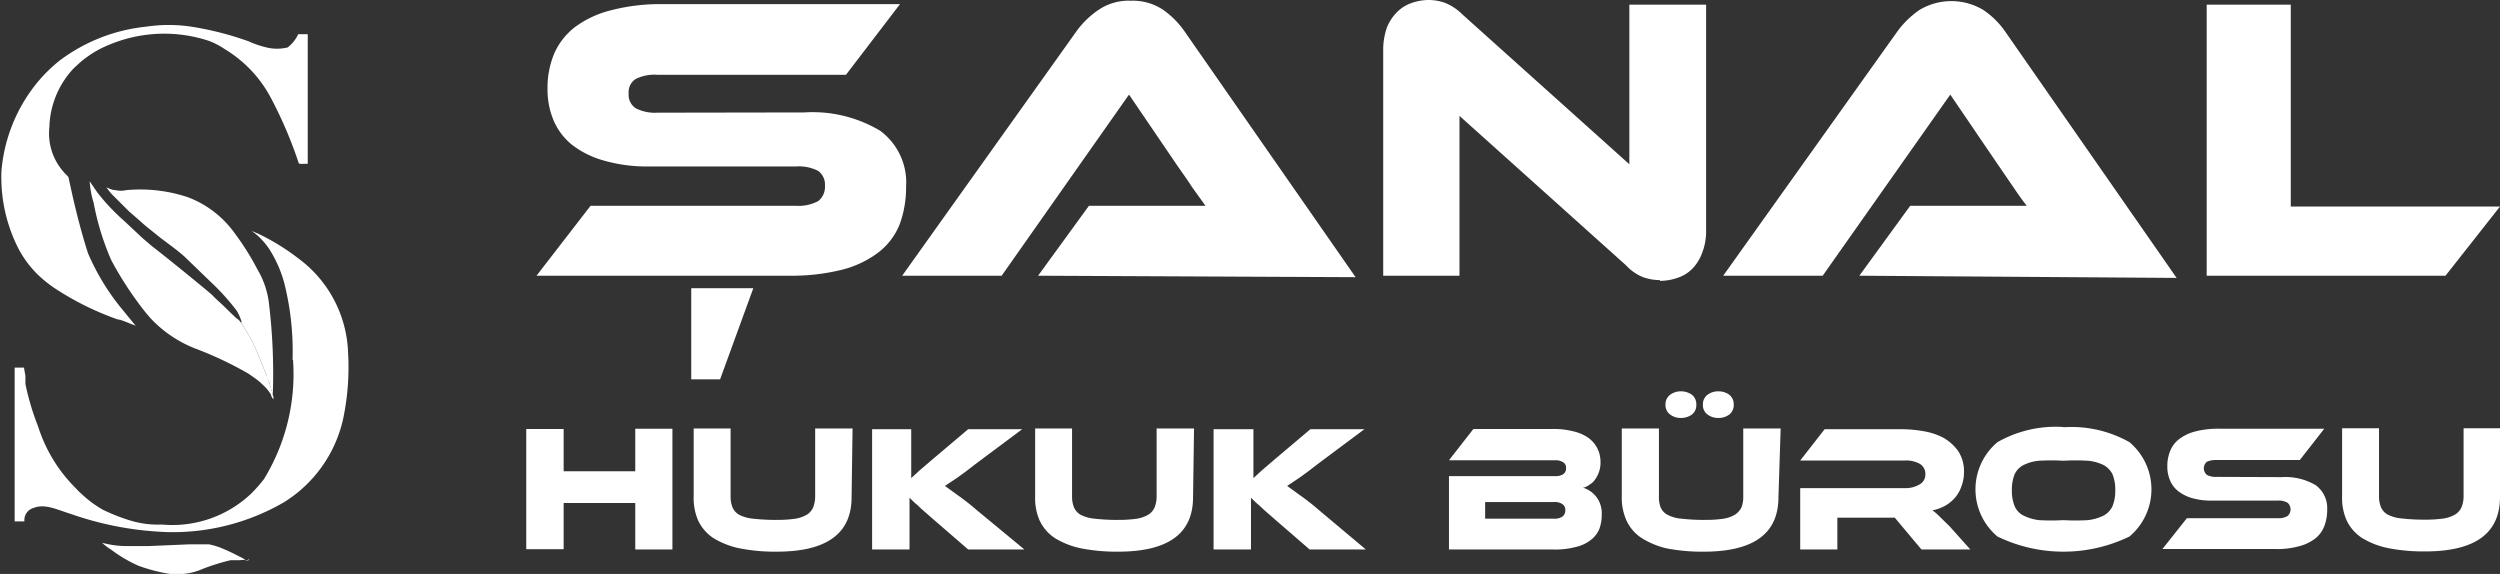
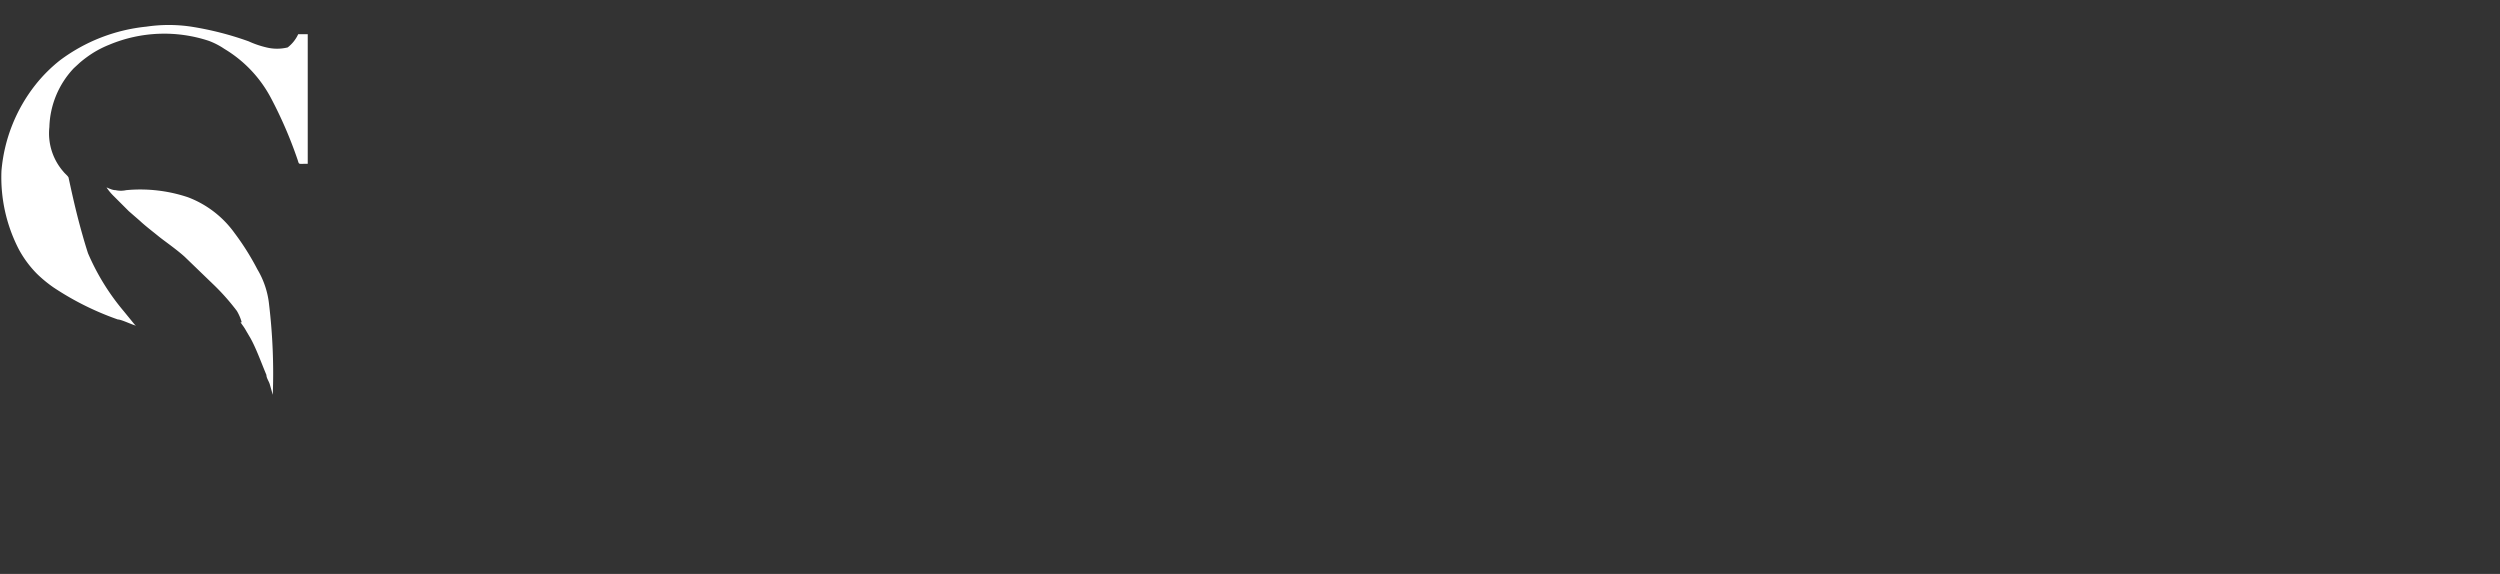
<svg xmlns="http://www.w3.org/2000/svg" id="katman_1" data-name="katman 1" viewBox="0 0 102.28 23.48">
  <rect x="0" y="0" width="102.28" height="23.48" fill="#333333" stroke="none" />
  <defs>
    <style>.cls-1,.cls-4{fill:#fff;}.cls-2,.cls-3{fill:#fff;}.cls-3,.cls-4{fill-rule:evenodd;}</style>
  </defs>
  <title>logo</title>
-   <path class="cls-1" d="M781,392.05c0,1.48-1,2.23-3.07,2.23a7.53,7.53,0,0,1-1.53-.14,3.35,3.35,0,0,1-1.06-.42,1.78,1.78,0,0,1-.61-.7,2.27,2.27,0,0,1-.19-1v-2.78h1.51v2.78a1.17,1.17,0,0,0,.08.45.64.64,0,0,0,.27.3,1.55,1.55,0,0,0,.57.16,8.18,8.18,0,0,0,1,.05,5.06,5.06,0,0,0,.74-.05,1.36,1.36,0,0,0,.47-.17.65.65,0,0,0,.25-.3,1.19,1.19,0,0,0,.08-.44v-2.78H781Zm-8.92-.81a2.43,2.43,0,0,1,1.38.33,1.16,1.16,0,0,1,.47,1,1.83,1.83,0,0,1-.12.68,1.18,1.18,0,0,1-.38.51,1.84,1.84,0,0,1-.66.31,3.33,3.33,0,0,1-1,.11h-4.58l1-1.26h3.72a.7.7,0,0,0,.4-.09.36.36,0,0,0,0-.54.7.7,0,0,0-.4-.09h-2.68a2.83,2.83,0,0,1-.82-.1,1.66,1.66,0,0,1-.58-.29,1.09,1.09,0,0,1-.33-.44,1.4,1.4,0,0,1-.11-.58,1.61,1.61,0,0,1,.12-.63,1.15,1.15,0,0,1,.37-.48,1.84,1.84,0,0,1,.66-.31,3.73,3.73,0,0,1,1-.11h4.27l-1,1.28H769.4a.9.9,0,0,0-.39.07.35.35,0,0,0,0,.54.76.76,0,0,0,.39.08ZM763.14,393a8.81,8.81,0,0,0,1,0,2,2,0,0,0,.65-.19.85.85,0,0,0,.36-.39,1.64,1.64,0,0,0,.11-.64,1.69,1.69,0,0,0-.11-.65.88.88,0,0,0-.36-.38,1.8,1.8,0,0,0-.65-.18,8.5,8.5,0,0,0-1,0,8.77,8.77,0,0,0-1,0,1.74,1.74,0,0,0-.64.18.78.78,0,0,0-.36.38,1.69,1.69,0,0,0-.11.65,1.64,1.64,0,0,0,.11.64.76.76,0,0,0,.36.39,1.94,1.94,0,0,0,.64.19A9,9,0,0,0,763.14,393Zm0-3.8a4.82,4.82,0,0,1,2.7.61,2.52,2.52,0,0,1,0,3.86,6.19,6.19,0,0,1-5.4,0,2.52,2.52,0,0,1,0-3.86A4.82,4.82,0,0,1,763.14,389.19Zm-3.81,5h-2l-1.09-1.3h-2.35v1.3h-1.52v-2.51h4.28a1.11,1.11,0,0,0,.6-.15.45.45,0,0,0,.24-.4.48.48,0,0,0-.22-.44,1.16,1.16,0,0,0-.62-.14h-4.28l1-1.28h3.17a5.31,5.31,0,0,1,.87.08,2.73,2.73,0,0,1,.82.27,1.94,1.94,0,0,1,.6.54,1.49,1.49,0,0,1,.24.87,1.61,1.61,0,0,1-.09.54,1.51,1.51,0,0,1-.25.47,1.55,1.55,0,0,1-.41.35,1.83,1.83,0,0,1-.54.2,1.9,1.9,0,0,1,.28.24l.42.41Zm-10.94-5.92a.48.48,0,0,1,.19-.41.72.72,0,0,1,.44-.14.75.75,0,0,1,.45.14.5.5,0,0,1,.18.41.49.49,0,0,1-.18.4.75.75,0,0,1-.45.14.72.72,0,0,1-.44-.14A.47.47,0,0,1,748.39,388.27Zm-1.53,0a.48.48,0,0,1,.19-.41.72.72,0,0,1,.44-.14.77.77,0,0,1,.45.14.5.5,0,0,1,.18.41.49.49,0,0,1-.18.4.77.77,0,0,1-.45.14.72.72,0,0,1-.44-.14A.47.47,0,0,1,746.86,388.27Zm4.62,3.78c0,1.48-1,2.23-3.06,2.23a7.56,7.56,0,0,1-1.54-.14,3.38,3.38,0,0,1-1-.42,1.7,1.7,0,0,1-.61-.7,2.27,2.27,0,0,1-.2-1v-2.78h1.52v2.78a1.18,1.18,0,0,0,.07.45.62.62,0,0,0,.28.3,1.44,1.44,0,0,0,.57.16,7.93,7.93,0,0,0,1,.05,4.81,4.81,0,0,0,.73-.05,1.29,1.29,0,0,0,.47-.17.75.75,0,0,0,.26-.3,1.2,1.2,0,0,0,.07-.44v-2.78h1.53Zm-12,.2v.68h2.81a.56.56,0,0,0,.36-.09.32.32,0,0,0,.11-.26.28.28,0,0,0-.11-.24.56.56,0,0,0-.36-.09Zm4-.59a1.1,1.1,0,0,1,.55.38,1.09,1.09,0,0,1,.22.72,1.7,1.7,0,0,1-.09.57,1.1,1.1,0,0,1-.33.45,1.51,1.51,0,0,1-.61.3,3.36,3.36,0,0,1-1,.11H738v-3h4.36a.6.6,0,0,0,.3-.07.28.28,0,0,0,.13-.26.25.25,0,0,0-.14-.25.54.54,0,0,0-.29-.07H738l1-1.28h3.26a3.26,3.26,0,0,1,.8.09,1.78,1.78,0,0,1,.61.25,1.23,1.23,0,0,1,.39.43,1.25,1.25,0,0,1,.14.59,1.14,1.14,0,0,1-.06.39,1.2,1.2,0,0,1-.15.3.7.7,0,0,1-.21.21A1,1,0,0,1,743.55,391.66Zm-8.88,2.53h-2.3l-1.49-1.29c-.25-.22-.45-.39-.58-.52a3.52,3.52,0,0,1-.33-.31c0,.12,0,.23,0,.35s0,.24,0,.36v1.41h-1.53v-4.92H730v1.14c0,.15,0,.3,0,.45s0,.28,0,.41l.36-.33.55-.47,1.42-1.2h2.21l-1.89,1.41-.43.33-.33.24-.27.18-.24.16.51.37a9.8,9.8,0,0,1,.78.61Zm-7.07-2.14c0,1.48-1,2.23-3.07,2.23a7.53,7.53,0,0,1-1.53-.14,3.35,3.35,0,0,1-1.06-.42,1.78,1.78,0,0,1-.61-.7,2.27,2.27,0,0,1-.19-1v-2.78h1.51v2.78a1.17,1.17,0,0,0,.08.45.64.64,0,0,0,.27.3,1.55,1.55,0,0,0,.57.16,8.18,8.18,0,0,0,1,.05,5.06,5.06,0,0,0,.74-.05,1.36,1.36,0,0,0,.47-.17.65.65,0,0,0,.25-.3,1.19,1.19,0,0,0,.08-.44v-2.78h1.53Zm-6.9,2.14h-2.3l-1.49-1.29c-.25-.22-.45-.39-.58-.52a3.52,3.52,0,0,1-.33-.31c0,.12,0,.23,0,.35s0,.24,0,.36v1.41h-1.53v-4.92H716v1.14c0,.15,0,.3,0,.45s0,.28,0,.41l.36-.33.55-.47,1.42-1.2h2.21l-1.89,1.41-.43.33-.33.24-.27.18-.24.16.51.37a9.8,9.8,0,0,1,.78.61Zm-7.07-2.14c0,1.48-1,2.23-3.07,2.23a7.53,7.53,0,0,1-1.53-.14,3.35,3.35,0,0,1-1.06-.42,1.78,1.78,0,0,1-.61-.7,2.27,2.27,0,0,1-.19-1v-2.78h1.51v2.78a1.17,1.17,0,0,0,.08.45.64.64,0,0,0,.27.3,1.55,1.55,0,0,0,.57.16,8.18,8.18,0,0,0,1,.05,5.06,5.06,0,0,0,.74-.05,1.36,1.36,0,0,0,.47-.17.65.65,0,0,0,.25-.3,1.19,1.19,0,0,0,.08-.44v-2.78h1.53Zm-7.33,2.14h-1.52V392.3h-2.93v1.89h-1.53v-4.92h1.53V391h2.93v-1.74h1.52Z" transform="translate(-678.72 -371.72)" />
-   <path class="cls-2" d="M781,380.17,778.77,383H769V371.91h3.44v8.26ZM754.79,383l2.08-2.86h3.83c.36,0,.67,0,.94,0q-.24-.3-.54-.75l-.59-.86-2-2.94L753.29,383h-4.07L756.35,373a3.79,3.79,0,0,1,.88-.86,2.53,2.53,0,0,1,2.65,0,3.42,3.42,0,0,1,.89.89l7,10.06Zm-8.16.18a2.12,2.12,0,0,1-.66-.11,1.88,1.88,0,0,1-.72-.49l-6.82-6.12V383h-3.12V373.8a2.75,2.75,0,0,1,.15-.95,1.88,1.88,0,0,1,.42-.64,1.55,1.55,0,0,1,.6-.37,2.1,2.1,0,0,1,.7-.12,2,2,0,0,1,.64.11,2.14,2.14,0,0,1,.74.49l6.82,6.12v-6.53h3.14v9.21a2.43,2.43,0,0,1-.16.94,1.81,1.81,0,0,1-.41.66,1.48,1.48,0,0,1-.61.37A2.16,2.16,0,0,1,746.63,383.21ZM721.19,383l2.08-2.86h3.83c.36,0,.68,0,.94,0l-.54-.75c-.2-.31-.4-.59-.59-.86l-2-2.94L719.7,383h-4.07L722.76,373a3.6,3.6,0,0,1,.88-.86,2.19,2.19,0,0,1,1.34-.39,2.25,2.25,0,0,1,1.31.36,3.58,3.58,0,0,1,.89.89l7,10.06Zm-11.65.51-1.36,3.73H707v-3.73Zm2.08-7.19a5.39,5.39,0,0,1,3.11.75,2.63,2.63,0,0,1,1.06,2.29,4.38,4.38,0,0,1-.26,1.53,2.72,2.72,0,0,1-.85,1.14,4.14,4.14,0,0,1-1.49.72A8.52,8.52,0,0,1,711,383H700.67l2.21-2.86h8.41a1.72,1.72,0,0,0,.9-.19.73.73,0,0,0,.28-.63.69.69,0,0,0-.28-.61,1.73,1.73,0,0,0-.9-.18h-6a6.36,6.36,0,0,1-1.86-.24,3.76,3.76,0,0,1-1.3-.64,2.58,2.58,0,0,1-.76-1,3.26,3.26,0,0,1-.25-1.31,3.63,3.63,0,0,1,.27-1.42,2.79,2.79,0,0,1,.85-1.09,4.15,4.15,0,0,1,1.48-.69,8,8,0,0,1,2.17-.25h9.65l-2.21,2.89h-7.71a1.73,1.73,0,0,0-.89.17.63.63,0,0,0-.29.59.66.66,0,0,0,.29.61,1.72,1.72,0,0,0,.89.18Z" transform="translate(-678.72 -371.72)" />
-   <path class="cls-3" d="M690.71,386.46a8.24,8.24,0,0,1-1.19,4.86,6,6,0,0,1-.53.6,4.69,4.69,0,0,1-3.65,1.26A3.89,3.89,0,0,1,684,393a7.84,7.84,0,0,1-1.08-.43,4.47,4.47,0,0,1-.86-.64l-.1-.09-.28-.29a6.18,6.18,0,0,1-1.4-2.38,10.55,10.55,0,0,1-.52-1.74c0-.11,0-.22,0-.33l-.06-.34h-.38v6.29h.4a.51.51,0,0,1,.38-.55c.46-.19,1,.09,1.5.24a13.27,13.27,0,0,0,4,.75,9.08,9.08,0,0,0,4.7-1.2,5.38,5.38,0,0,0,2.46-3.44,10.31,10.31,0,0,0,.2-2.72,5,5,0,0,0-2.05-3.85,9.07,9.07,0,0,0-1.63-1l-.26-.11c.1.08.13.09.24.19a2.91,2.91,0,0,1,.58.72,5,5,0,0,1,.51,1.22,11.4,11.4,0,0,1,.34,3.12" transform="translate(-678.72 -371.72)" />
  <path class="cls-3" d="M684.23,385l-.22-.27-.22-.27a9.44,9.44,0,0,1-1.47-2.38c-.08-.25-.15-.48-.22-.73-.24-.84-.39-1.51-.57-2.34,0-.07-.14-.17-.21-.26a2.38,2.38,0,0,1-.58-1.83,3.65,3.65,0,0,1,1-2.41l.25-.23a4.75,4.75,0,0,1,.56-.41,4.25,4.25,0,0,1,.64-.32,5.82,5.82,0,0,1,4.07-.16,3,3,0,0,1,.64.33,5.14,5.14,0,0,1,1.9,2,17.4,17.4,0,0,1,1.09,2.52c.08.23,0,.18.42.18l0-5.3h-.39a1.45,1.45,0,0,1-.43.54,1.82,1.82,0,0,1-.87,0,3.91,3.91,0,0,1-.73-.25,12.86,12.86,0,0,0-2.35-.6,6.23,6.23,0,0,0-1.83,0,7.08,7.08,0,0,0-3.54,1.38,6.11,6.11,0,0,0-1,1,6.57,6.57,0,0,0-1.39,3.52,6.41,6.41,0,0,0,.71,3.21,4.37,4.37,0,0,0,.74,1,5.33,5.33,0,0,0,.68.56,11.75,11.75,0,0,0,2.63,1.31c.15,0,.61.23.74.25" transform="translate(-678.72 -371.72)" />
-   <path class="cls-4" d="M689.88,387.87s-.07-.3-.12-.42-.09-.26-.14-.39c-.19-.45-.42-1.09-.65-1.5l-.2-.34c-.07-.13-.16-.23-.21-.32s-.12-.12-.19-.18l-.19-.18-.38-.37c-.13-.12-.26-.23-.38-.36s-2.11-1.74-2.46-2l-.4-.34-.78-.73a8.4,8.4,0,0,1-1.08-1.15l-.31-.45a3.61,3.61,0,0,0,.16.87,10.77,10.77,0,0,0,.72,2.35,14.1,14.1,0,0,0,1.42,2.16l.18.21a5,5,0,0,0,1.92,1.28,14.78,14.78,0,0,1,2.1,1l.3.21a3.22,3.22,0,0,1,.28.24,1.85,1.85,0,0,1,.34.41c0,.07.05.12.09.19a.3.3,0,0,0,0-.13" transform="translate(-678.72 -371.72)" />
  <path class="cls-3" d="M688.56,384.9c.05.09.14.19.21.32l.2.34c.23.41.46,1.05.65,1.5,0,.13.1.25.14.39s.11.39.12.42a23.8,23.8,0,0,0-.15-3.68,3.51,3.51,0,0,0-.48-1.45,10.57,10.57,0,0,0-.93-1.48,4.16,4.16,0,0,0-1.91-1.47,6.14,6.14,0,0,0-2.53-.29,1,1,0,0,1-.43,0c-.16,0-.34-.11-.37-.11a2.17,2.17,0,0,0,.31.37l.6.6.46.4c.2.19.54.45.76.63s.69.5,1.06.83l1.14,1.1a9.09,9.09,0,0,1,1,1.12,1.9,1.9,0,0,1,.2.47" transform="translate(-678.72 -371.72)" />
-   <path class="cls-4" d="M688.83,394.67a1.31,1.31,0,0,1-.19-.12l-.2-.1a7.59,7.59,0,0,0-.77-.35l-.19-.06-.2-.05h-.82l-1.65.07H684a3.79,3.79,0,0,1-.82-.07l-.28-.06a2.4,2.4,0,0,0,.37.28,5.69,5.69,0,0,0,1.1.65,6.7,6.7,0,0,0,1.3.34l.14,0A2.45,2.45,0,0,0,687,395a8.55,8.55,0,0,1,1.15-.36l.18,0h.19a1,1,0,0,1,.28,0l.1,0s0,0,0-.05" transform="translate(-678.72 -371.72)" />
</svg>